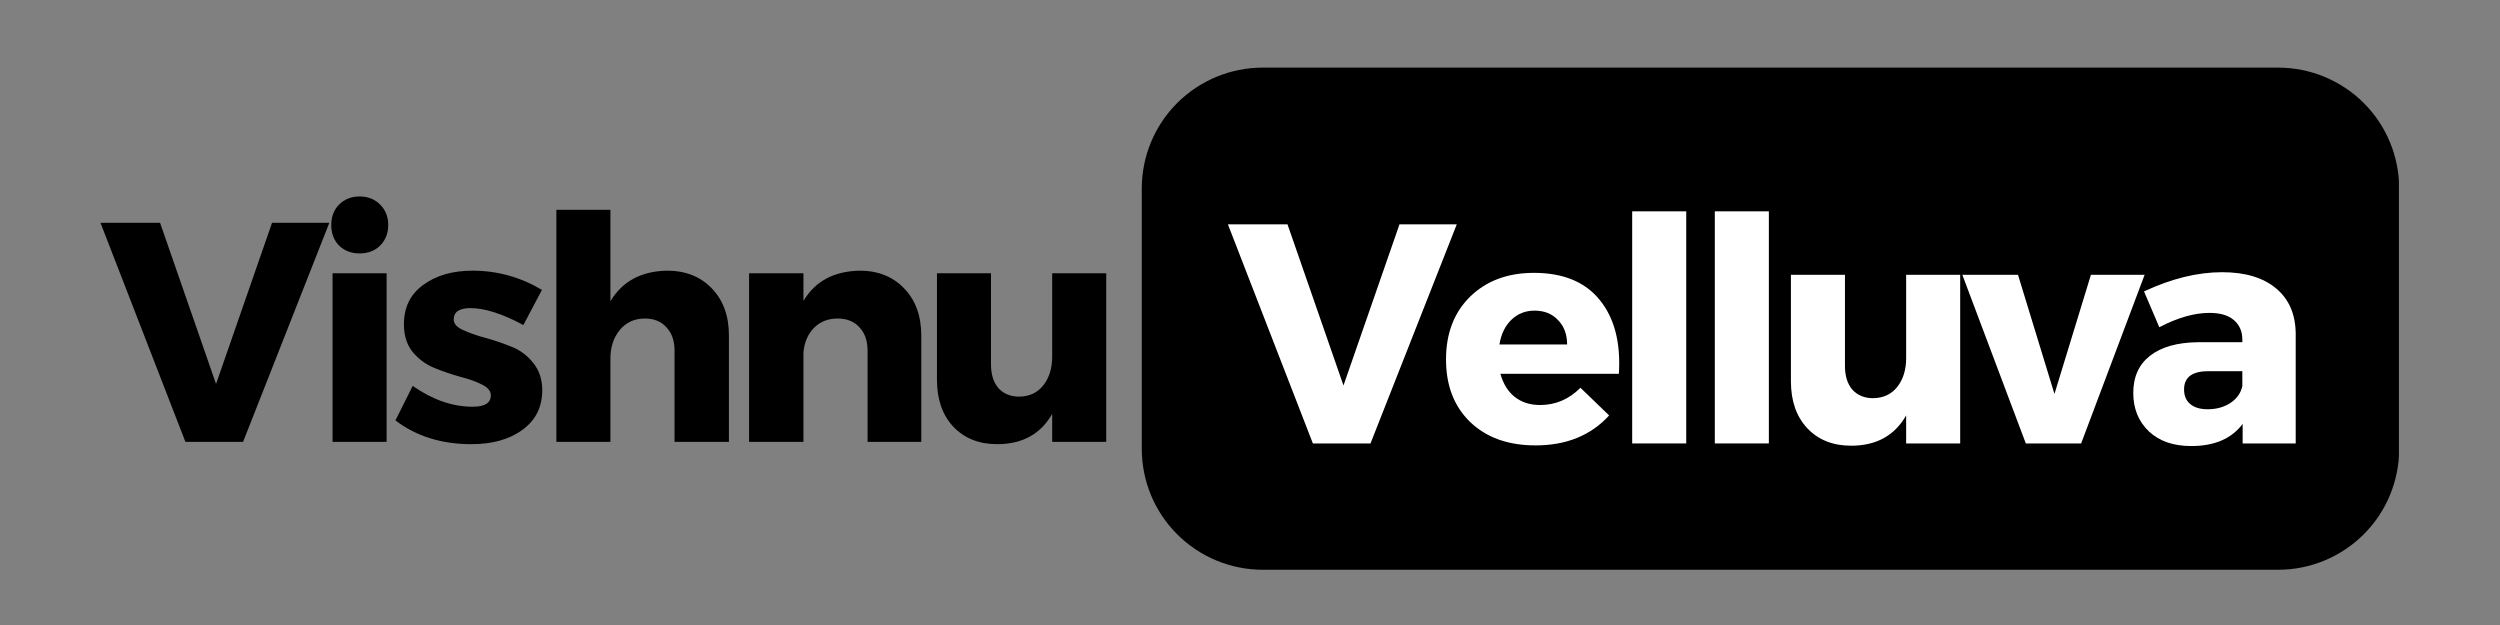
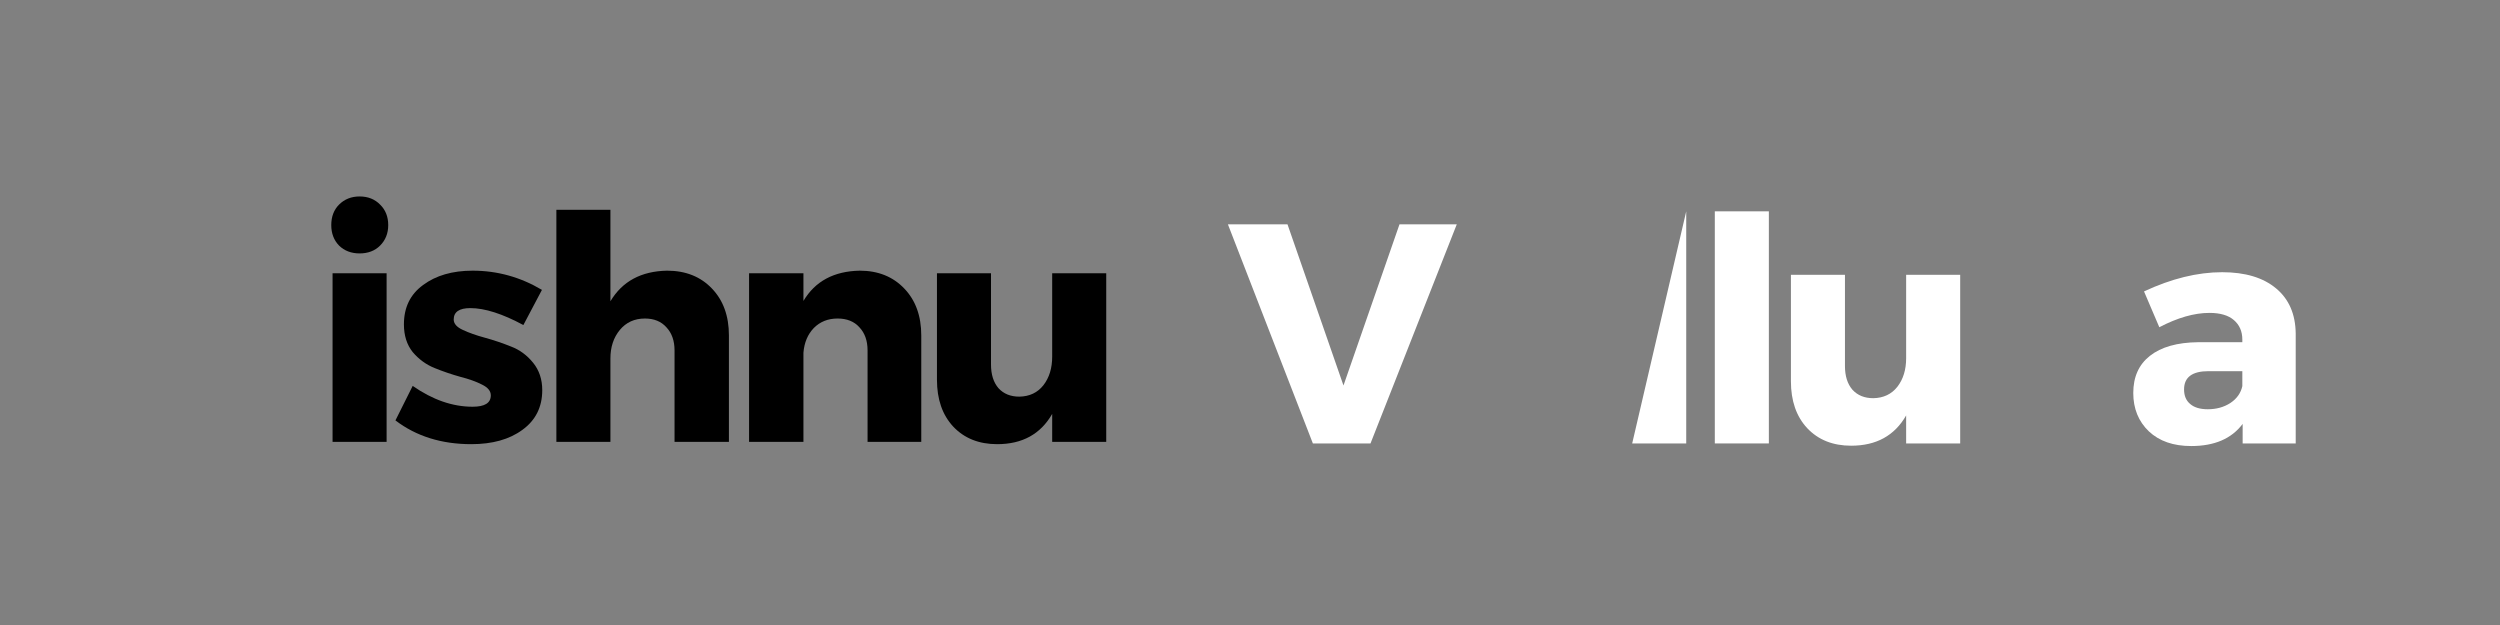
<svg xmlns="http://www.w3.org/2000/svg" width="160" zoomAndPan="magnify" viewBox="0 0 120 30" height="40" preserveAspectRatio="xMidYMid meet" version="1.0">
  <rect x="0" y="0" width="120" height="30" fill="#808080" stroke="none" />
  <defs>
    <g />
    <clipPath id="c220b18f70">
      <path d="M 54.805 3.246 L 115.242 3.246 L 115.242 27.348 L 54.805 27.348 Z M 54.805 3.246 " clip-rule="nonzero" />
    </clipPath>
    <clipPath id="8dad0b355c">
-       <path d="M 60.609 3.246 L 109.355 3.246 C 110.895 3.246 112.371 3.859 113.461 4.945 C 114.551 6.035 115.16 7.512 115.16 9.051 L 115.16 21.539 C 115.16 23.082 114.551 24.559 113.461 25.645 C 112.371 26.734 110.895 27.348 109.355 27.348 L 60.609 27.348 C 59.07 27.348 57.594 26.734 56.504 25.645 C 55.414 24.559 54.805 23.082 54.805 21.539 L 54.805 9.051 C 54.805 7.512 55.414 6.035 56.504 4.945 C 57.594 3.859 59.07 3.246 60.609 3.246 Z M 60.609 3.246 " clip-rule="nonzero" />
-     </clipPath>
+       </clipPath>
  </defs>
  <g clip-path="url(#c220b18f70)">
    <g clip-path="url(#8dad0b355c)">
-       <path fill="#000000" d="M 54.805 3.246 L 115.148 3.246 L 115.148 27.348 L 54.805 27.348 Z M 54.805 3.246 " fill-opacity="1" fill-rule="nonzero" />
-     </g>
+       </g>
  </g>
  <g fill="#000000" fill-opacity="1">
    <g transform="translate(4.839, 21.211)">
      <g>
-         <path d="M 6.828 0 L 4.062 0 L -0.016 -10.516 L 2.844 -10.516 L 5.531 -2.781 L 8.219 -10.516 L 10.969 -10.516 Z M 6.828 0 " />
-       </g>
+         </g>
    </g>
  </g>
  <g fill="#000000" fill-opacity="1">
    <g transform="translate(14.932, 21.211)">
      <g>
        <path d="M 1.344 -11.391 C 1.602 -11.648 1.93 -11.781 2.328 -11.781 C 2.734 -11.781 3.062 -11.648 3.312 -11.391 C 3.57 -11.141 3.703 -10.812 3.703 -10.406 C 3.703 -10.008 3.57 -9.68 3.312 -9.422 C 3.062 -9.172 2.734 -9.047 2.328 -9.047 C 1.93 -9.047 1.602 -9.172 1.344 -9.422 C 1.094 -9.68 0.969 -10.008 0.969 -10.406 C 0.969 -10.812 1.094 -11.141 1.344 -11.391 Z M 3.625 0 L 1.031 0 L 1.031 -8.094 L 3.625 -8.094 Z M 3.625 0 " />
      </g>
    </g>
  </g>
  <g fill="#000000" fill-opacity="1">
    <g transform="translate(18.747, 21.211)">
      <g>
        <path d="M 3.938 -8.219 C 5.125 -8.219 6.234 -7.91 7.266 -7.297 L 6.375 -5.609 C 5.375 -6.148 4.523 -6.422 3.828 -6.422 C 3.297 -6.422 3.031 -6.238 3.031 -5.875 C 3.031 -5.676 3.176 -5.508 3.469 -5.375 C 3.758 -5.238 4.113 -5.113 4.531 -5 C 4.957 -4.883 5.375 -4.742 5.781 -4.578 C 6.195 -4.422 6.551 -4.16 6.844 -3.797 C 7.133 -3.441 7.281 -3.004 7.281 -2.484 C 7.281 -1.672 6.961 -1.035 6.328 -0.578 C 5.703 -0.117 4.883 0.109 3.875 0.109 C 2.445 0.109 1.234 -0.27 0.234 -1.031 L 1.062 -2.688 C 2.02 -2.02 2.977 -1.688 3.938 -1.688 C 4.52 -1.688 4.812 -1.867 4.812 -2.234 C 4.812 -2.441 4.672 -2.613 4.391 -2.75 C 4.109 -2.895 3.758 -3.02 3.344 -3.125 C 2.938 -3.238 2.523 -3.379 2.109 -3.547 C 1.703 -3.711 1.352 -3.969 1.062 -4.312 C 0.781 -4.664 0.641 -5.109 0.641 -5.641 C 0.641 -6.453 0.945 -7.082 1.562 -7.531 C 2.176 -7.988 2.969 -8.219 3.938 -8.219 Z M 3.938 -8.219 " />
      </g>
    </g>
  </g>
  <g fill="#000000" fill-opacity="1">
    <g transform="translate(25.597, 21.211)">
      <g>
        <path d="M 6.422 -8.219 C 7.316 -8.219 8.035 -7.93 8.578 -7.359 C 9.117 -6.797 9.391 -6.047 9.391 -5.109 L 9.391 0 L 6.781 0 L 6.781 -4.391 C 6.781 -4.859 6.648 -5.227 6.391 -5.5 C 6.141 -5.781 5.797 -5.922 5.359 -5.922 C 4.859 -5.922 4.457 -5.738 4.156 -5.375 C 3.852 -5.008 3.703 -4.551 3.703 -4 L 3.703 0 L 1.109 0 L 1.109 -11.141 L 3.703 -11.141 L 3.703 -6.75 C 4.273 -7.707 5.18 -8.195 6.422 -8.219 Z M 6.422 -8.219 " />
      </g>
    </g>
  </g>
  <g fill="#000000" fill-opacity="1">
    <g transform="translate(34.924, 21.211)">
      <g>
        <path d="M 6.344 -8.219 C 7.227 -8.219 7.941 -7.93 8.484 -7.359 C 9.023 -6.797 9.297 -6.047 9.297 -5.109 L 9.297 0 L 6.719 0 L 6.719 -4.391 C 6.719 -4.859 6.586 -5.227 6.328 -5.5 C 6.078 -5.781 5.727 -5.922 5.281 -5.922 C 4.82 -5.922 4.441 -5.77 4.141 -5.469 C 3.848 -5.164 3.68 -4.77 3.641 -4.281 L 3.641 0 L 1.031 0 L 1.031 -8.094 L 3.641 -8.094 L 3.641 -6.766 C 4.203 -7.711 5.102 -8.195 6.344 -8.219 Z M 6.344 -8.219 " />
      </g>
    </g>
  </g>
  <g fill="#000000" fill-opacity="1">
    <g transform="translate(44.177, 21.211)">
      <g>
        <path d="M 8.922 -8.094 L 8.922 0 L 6.328 0 L 6.328 -1.344 C 5.773 -0.375 4.895 0.109 3.688 0.109 C 2.812 0.109 2.109 -0.172 1.578 -0.734 C 1.055 -1.297 0.797 -2.047 0.797 -2.984 L 0.797 -8.094 L 3.391 -8.094 L 3.391 -3.719 C 3.391 -3.238 3.508 -2.859 3.75 -2.578 C 4 -2.305 4.332 -2.172 4.75 -2.172 C 5.238 -2.18 5.625 -2.363 5.906 -2.719 C 6.188 -3.082 6.328 -3.539 6.328 -4.094 L 6.328 -8.094 Z M 8.922 -8.094 " />
      </g>
    </g>
  </g>
  <g fill="#ffffff" fill-opacity="1">
    <g transform="translate(58.956, 21.285)">
      <g>
        <path d="M 6.828 0 L 4.062 0 L -0.016 -10.516 L 2.844 -10.516 L 5.531 -2.781 L 8.219 -10.516 L 10.969 -10.516 Z M 6.828 0 " />
      </g>
    </g>
  </g>
  <g fill="#ffffff" fill-opacity="1">
    <g transform="translate(69.05, 21.285)">
      <g>
-         <path d="M 4.578 -8.188 C 5.984 -8.188 7.035 -7.754 7.734 -6.891 C 8.441 -6.023 8.75 -4.844 8.656 -3.344 L 2.969 -3.344 C 3.102 -2.863 3.332 -2.492 3.656 -2.234 C 3.988 -1.973 4.395 -1.844 4.875 -1.844 C 5.613 -1.844 6.258 -2.117 6.812 -2.672 L 8.188 -1.344 C 7.312 -0.383 6.133 0.094 4.656 0.094 C 3.344 0.094 2.297 -0.281 1.516 -1.031 C 0.742 -1.781 0.359 -2.781 0.359 -4.031 C 0.359 -5.281 0.742 -6.285 1.516 -7.047 C 2.297 -7.805 3.316 -8.188 4.578 -8.188 Z M 2.922 -4.75 L 6.172 -4.75 C 6.172 -5.238 6.023 -5.629 5.734 -5.922 C 5.453 -6.223 5.078 -6.375 4.609 -6.375 C 4.172 -6.375 3.801 -6.227 3.5 -5.938 C 3.195 -5.645 3.004 -5.25 2.922 -4.75 Z M 2.922 -4.75 " />
-       </g>
+         </g>
    </g>
  </g>
  <g fill="#ffffff" fill-opacity="1">
    <g transform="translate(77.236, 21.285)">
      <g>
-         <path d="M 3.703 0 L 1.109 0 L 1.109 -11.141 L 3.703 -11.141 Z M 3.703 0 " />
+         <path d="M 3.703 0 L 1.109 0 L 3.703 -11.141 Z M 3.703 0 " />
      </g>
    </g>
  </g>
  <g fill="#ffffff" fill-opacity="1">
    <g transform="translate(81.202, 21.285)">
      <g>
        <path d="M 3.703 0 L 1.109 0 L 1.109 -11.141 L 3.703 -11.141 Z M 3.703 0 " />
      </g>
    </g>
  </g>
  <g fill="#ffffff" fill-opacity="1">
    <g transform="translate(85.167, 21.285)">
      <g>
        <path d="M 8.922 -8.094 L 8.922 0 L 6.328 0 L 6.328 -1.344 C 5.773 -0.375 4.895 0.109 3.688 0.109 C 2.812 0.109 2.109 -0.172 1.578 -0.734 C 1.055 -1.297 0.797 -2.047 0.797 -2.984 L 0.797 -8.094 L 3.391 -8.094 L 3.391 -3.719 C 3.391 -3.238 3.508 -2.859 3.75 -2.578 C 4 -2.305 4.332 -2.172 4.75 -2.172 C 5.238 -2.18 5.625 -2.363 5.906 -2.719 C 6.188 -3.082 6.328 -3.539 6.328 -4.094 L 6.328 -8.094 Z M 8.922 -8.094 " />
      </g>
    </g>
  </g>
  <g fill="#ffffff" fill-opacity="1">
    <g transform="translate(94.27, 21.285)">
      <g>
-         <path d="M 5.625 0 L 2.969 0 L -0.078 -8.094 L 2.594 -8.094 L 4.344 -2.375 L 6.094 -8.094 L 8.672 -8.094 Z M 5.625 0 " />
-       </g>
+         </g>
    </g>
  </g>
  <g fill="#ffffff" fill-opacity="1">
    <g transform="translate(101.991, 21.285)">
      <g>
        <path d="M 4.672 -8.219 C 5.785 -8.219 6.648 -7.957 7.266 -7.438 C 7.879 -6.926 8.191 -6.207 8.203 -5.281 L 8.203 0 L 5.656 0 L 5.656 -0.938 C 5.125 -0.227 4.301 0.125 3.188 0.125 C 2.332 0.125 1.656 -0.109 1.156 -0.578 C 0.656 -1.055 0.406 -1.672 0.406 -2.422 C 0.406 -3.191 0.672 -3.785 1.203 -4.203 C 1.742 -4.629 2.516 -4.848 3.516 -4.859 L 5.641 -4.859 L 5.641 -4.984 C 5.641 -5.379 5.504 -5.691 5.234 -5.922 C 4.973 -6.148 4.582 -6.266 4.062 -6.266 C 3.332 -6.266 2.531 -6.035 1.656 -5.578 L 0.922 -7.297 C 2.234 -7.91 3.484 -8.219 4.672 -8.219 Z M 3.984 -1.641 C 4.391 -1.641 4.75 -1.738 5.062 -1.938 C 5.375 -2.145 5.566 -2.414 5.641 -2.75 L 5.641 -3.469 L 4.016 -3.469 C 3.234 -3.469 2.844 -3.176 2.844 -2.594 C 2.844 -2.289 2.941 -2.055 3.141 -1.891 C 3.336 -1.723 3.617 -1.641 3.984 -1.641 Z M 3.984 -1.641 " />
      </g>
    </g>
  </g>
</svg>